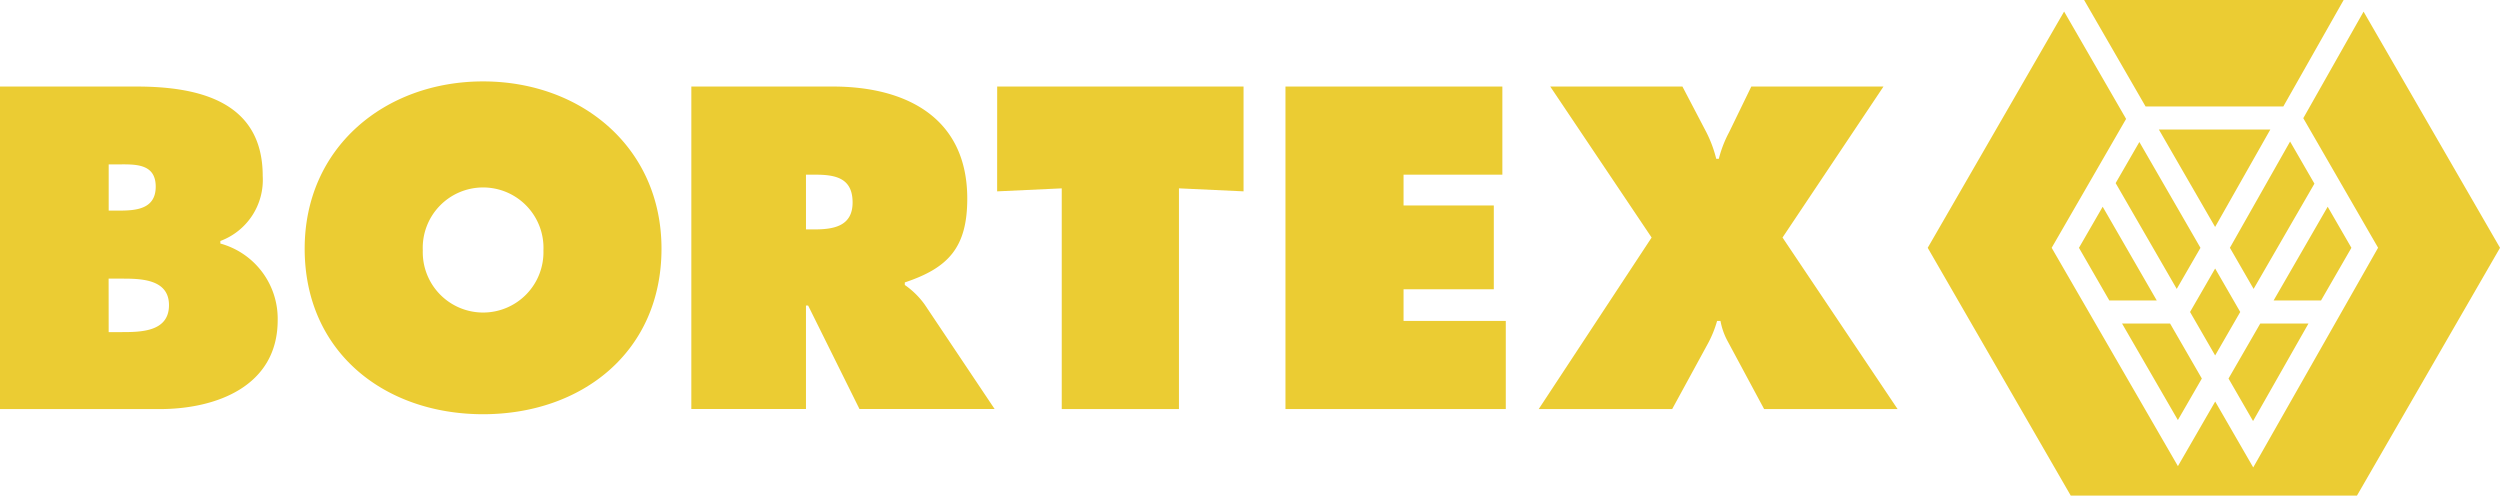
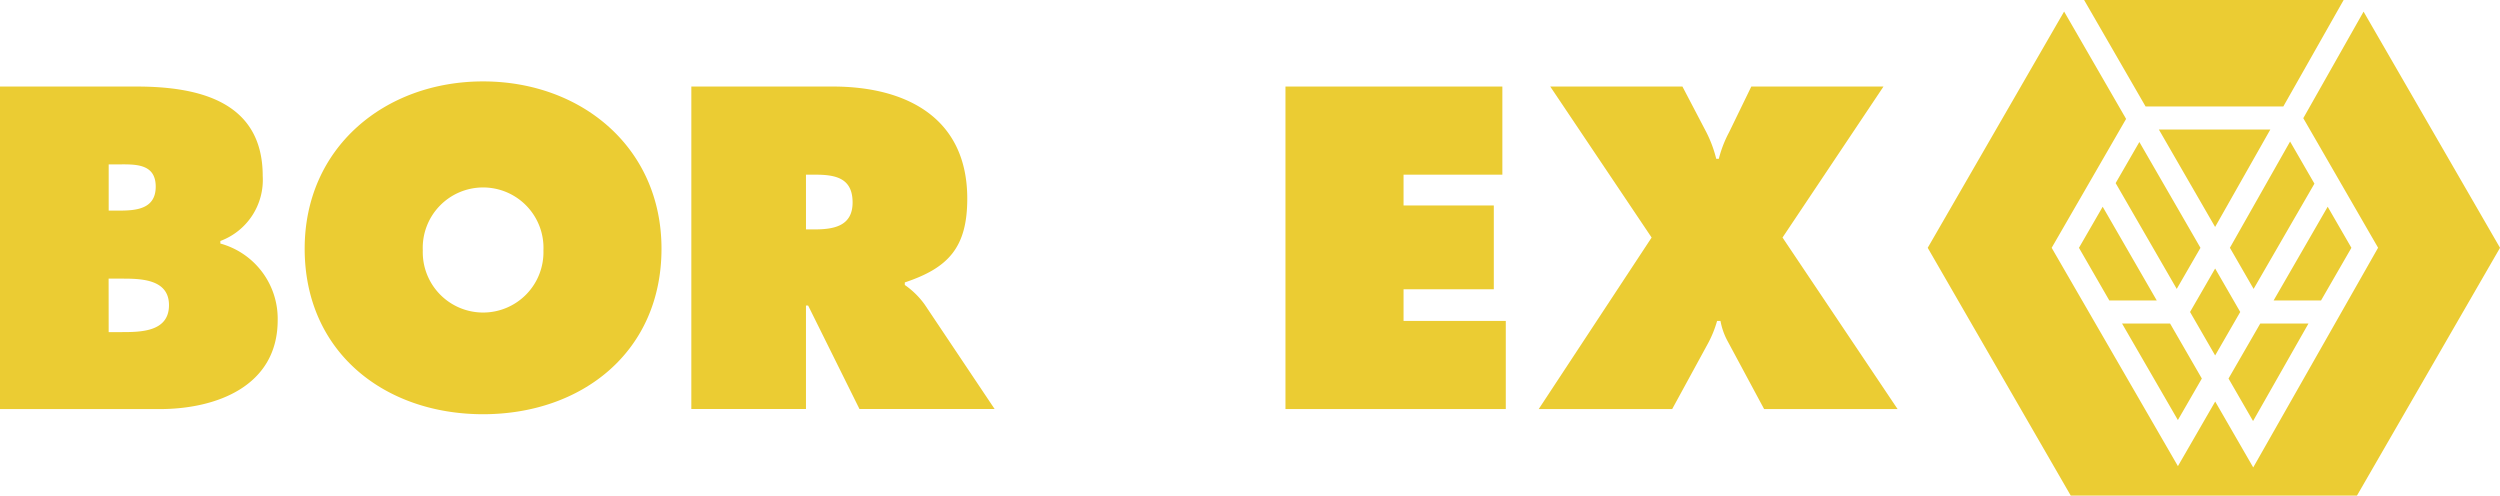
<svg xmlns="http://www.w3.org/2000/svg" width="184.967" height="36.67" viewBox="0 0 184.967 36.67">
  <g id="Group_27" data-name="Group 27" transform="translate(-120.164 -63.256)">
    <path id="Path_7" data-name="Path 7" d="M1396.2,87.193l-4.1,7.214-1.815-3.144,2.349-4.07Zm-2.823-14.352h-8.245l4.161,7.207Zm6,8.75-.67-1.16-1.085-1.879-4,6.933h3.509Zm-17.912,3.894h3.51l-4-6.933-1.755,3.039Zm.943,1.708,4.13,7.141,1.773-3.071-2.35-4.07Zm1.281-13.431-1.755,3.04,4.52,7.829,1.755-3.04Zm8.452,10.869,4.5-7.787-1.8-3.117-4.453,7.861Zm2.2-13.5,4.462-7.876H1379.6l4.547,7.876Zm5.937-7.014L1395.817,72l5.534,9.586h0l0,0-9.238,16.253-2.813-4.873-2.759,4.778L1377.2,81.591l5.507-9.538-4.586-7.943-10.092,17.481,10.585,18.336h21.172l10.586-18.336Zm-12.839,22.221,1.857,3.216,1.856-3.216-1.856-3.216Zm10.182-7.787h0l1.085,1.879Z" transform="translate(-1105.24 0)" fill="#ebcc33" />
    <g id="Group_1" data-name="Group 1" transform="translate(120.164 69.279)">
      <path id="Path_8" data-name="Path 8" d="M120.164,119.279h10.1c4.621,0,9.337,1.108,9.337,6.615a4.821,4.821,0,0,1-3.133,4.811v.19a5.767,5.767,0,0,1,4.241,5.665c0,4.906-4.558,6.583-8.735,6.583H120.164Zm8.831,9.179c1.266,0,2.69-.127,2.69-1.773,0-1.772-1.614-1.646-2.88-1.646h-.6v3.418Zm-.791,8.989h.981c1.424,0,3.482-.031,3.482-1.994,0-1.994-2.215-1.962-3.608-1.962H128.2Z" transform="translate(-120.164 -118.899)" fill="#ebcc33" />
-       <path id="Path_9" data-name="Path 9" d="M343.821,128.329c0,7.66-5.918,12.249-13.2,12.249s-13.2-4.589-13.2-12.249c0-7.5,5.95-12.375,13.2-12.375S343.821,120.828,343.821,128.329Zm-17.661.127a4.465,4.465,0,1,0,8.926,0,4.467,4.467,0,1,0-8.926,0Z" transform="translate(-294.879 -115.954)" fill="#ebcc33" />
+       <path id="Path_9" data-name="Path 9" d="M343.821,128.329c0,7.66-5.918,12.249-13.2,12.249s-13.2-4.589-13.2-12.249c0-7.5,5.95-12.375,13.2-12.375S343.821,120.828,343.821,128.329Zm-17.661.127a4.465,4.465,0,1,0,8.926,0,4.467,4.467,0,1,0-8.926,0" transform="translate(-294.879 -115.954)" fill="#ebcc33" />
      <path id="Path_10" data-name="Path 10" d="M567.693,119.279H578.17c5.38,0,9.938,2.279,9.938,8.292,0,3.608-1.394,5.127-4.622,6.2v.19a6.06,6.06,0,0,1,1.456,1.424l5.191,7.754h-10l-3.8-7.659h-.159v7.659h-8.482Zm8.482,10.571h.6c1.424,0,2.849-.222,2.849-1.994,0-1.836-1.3-2.057-2.785-2.057h-.665Z" transform="translate(-516.543 -118.899)" fill="#ebcc33" />
-       <path id="Path_11" data-name="Path 11" d="M765.672,119.279H783.9v7.754l-4.779-.222v16.332h-8.672V126.812l-4.78.222Z" transform="translate(-691.894 -118.899)" fill="#ebcc33" />
      <path id="Path_12" data-name="Path 12" d="M952.295,119.279h16.047v6.52h-7.311v2.279h6.678v6.2h-6.678v2.342h7.564v6.52h-16.3Z" transform="translate(-857.187 -118.899)" fill="#ebcc33" />
      <path id="Path_13" data-name="Path 13" d="M1141.722,119.279l-7.47,11.172,8.514,12.692h-9.875l-2.721-5.064a4.983,4.983,0,0,1-.507-1.456h-.253a8.167,8.167,0,0,1-.664,1.646l-2.659,4.874h-9.875l8.355-12.692-7.5-11.172h9.78l1.772,3.386a9.161,9.161,0,0,1,.729,1.962h.19a8.7,8.7,0,0,1,.759-1.962l1.646-3.386Z" transform="translate(-1002.369 -118.899)" fill="#ebcc33" />
    </g>
  </g>
</svg>